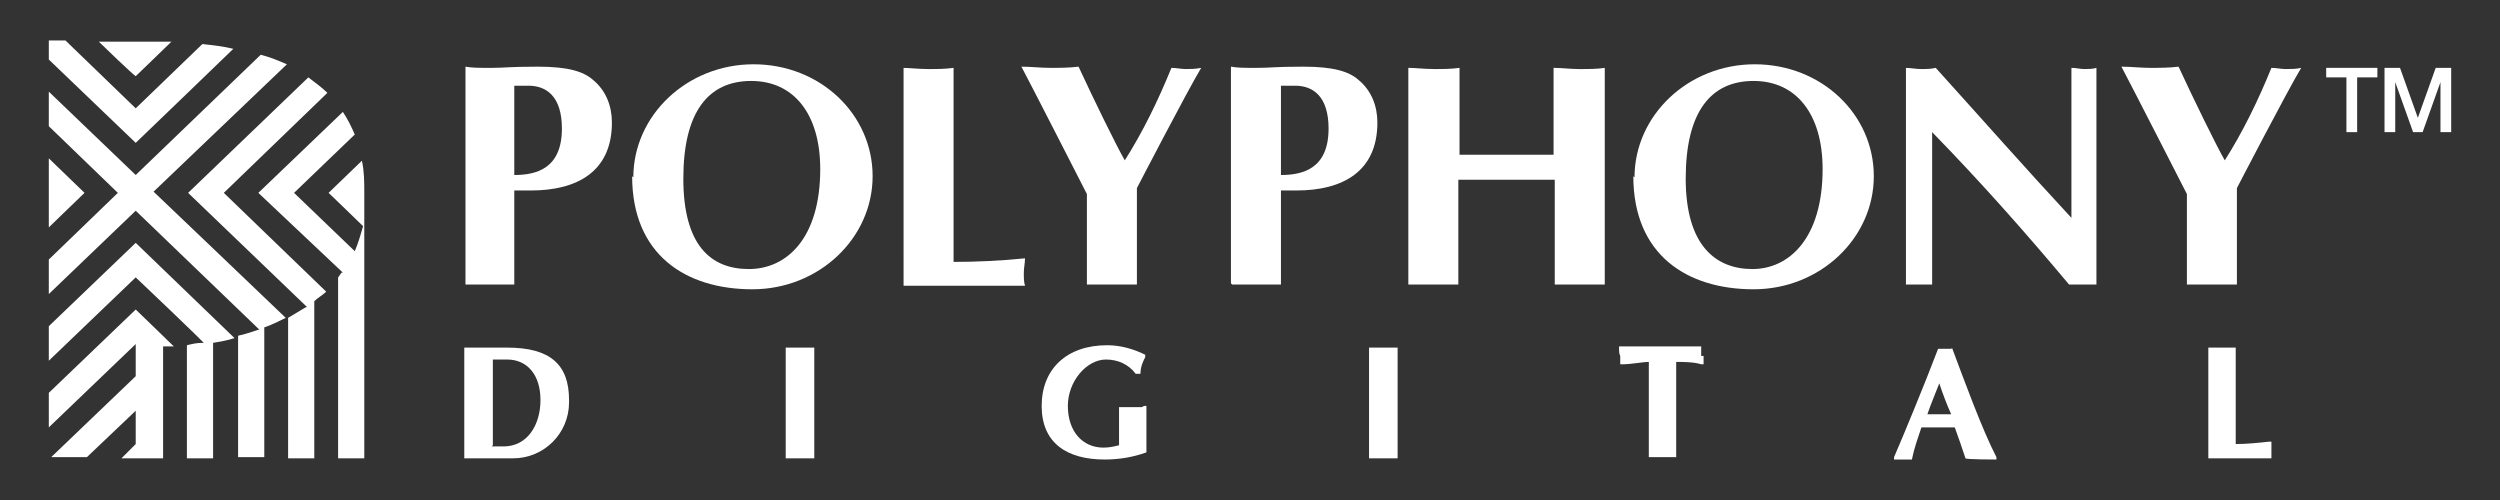
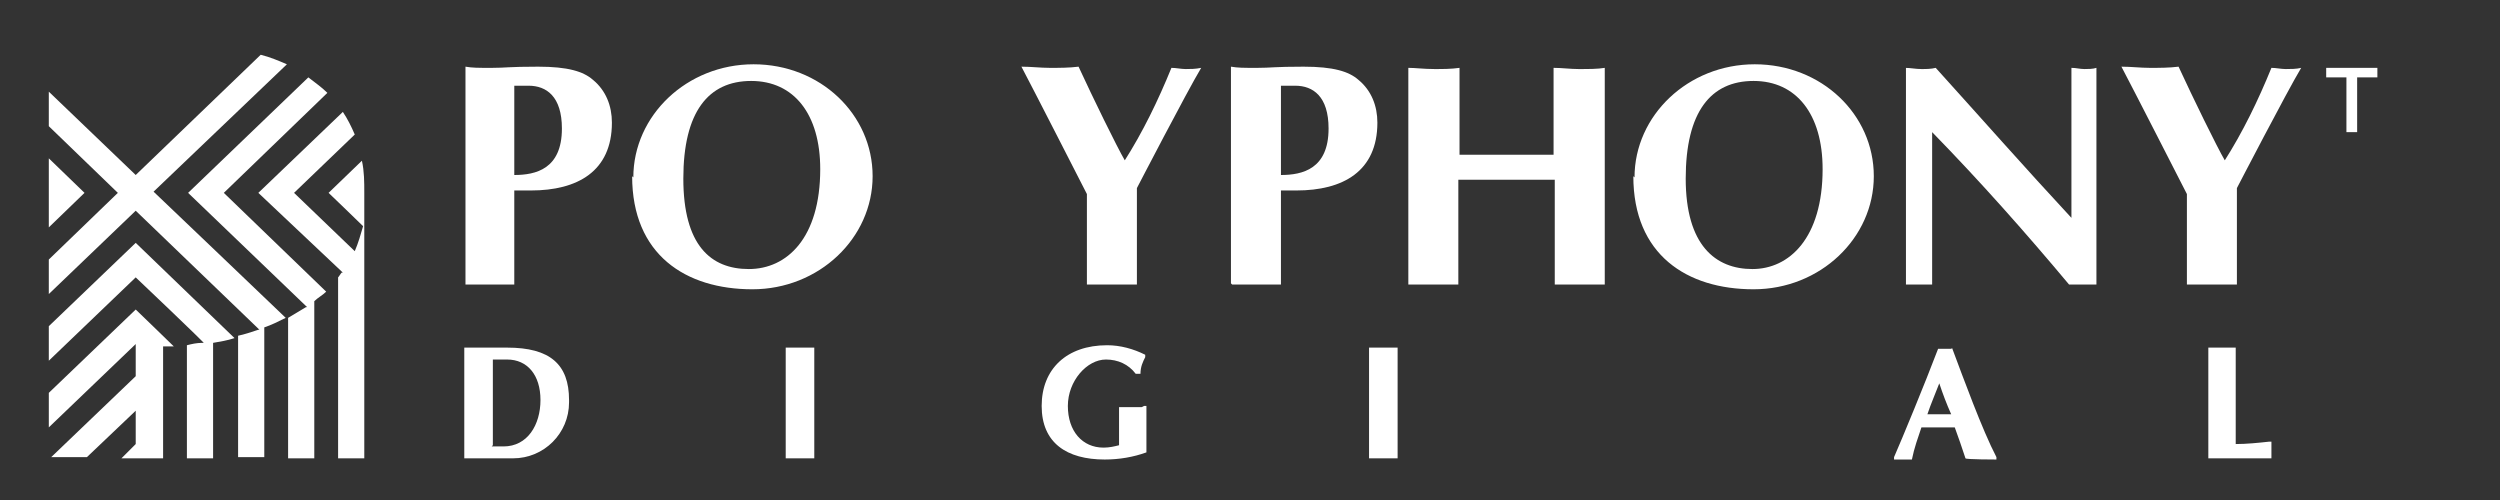
<svg xmlns="http://www.w3.org/2000/svg" id="_レイヤー_1" data-name="レイヤー_1" version="1.1" viewBox="0 0 210 42">
  <rect x="0" y="0" width="210" height="42" fill="#333333" stroke="none" />
  <defs>
    <style>
      .st0 {
        fill: #fff;
      }
    </style>
  </defs>
  <g id="_グループ_6665" data-name="グループ_6665">
    <path id="_パス_4807" data-name="パス_4807" class="st0" d="M42.6,29.2c-.7,0-1.2,0-1.6,0-.3,0-.5,0-.8,0-.3,0-.6,0-.9,0h-.2s-.1,0-.1,0v9.3h4.1c2.6,0,4.7-2.1,4.7-4.7,0,0,0-.1,0-.2,0-3-1.6-4.4-5.2-4.4M41.4,37.4v-7.2c.4,0,.8,0,1.2,0,1.7,0,2.8,1.3,2.8,3.4s-1.1,3.9-3.1,3.9-.8,0-1,0" />
    <path id="_パス_4808" data-name="パス_4808" class="st0" d="M68.2,29.2c-.2,0-.5,0-.9,0s-.6,0-.9,0h-.2s-.2,0-.2,0v9.3h2.4v-9.3h-.1s-.2,0-.2,0Z" />
    <path id="_パス_4809" data-name="パス_4809" class="st0" d="M117.1,29.2c-.3,0-.5,0-.9,0s-.6,0-.9,0h-.2s-.1,0-.1,0v9.3h2.4v-9.3h-.2s-.2,0-.2,0Z" />
    <path id="_パス_4810" data-name="パス_4810" class="st0" d="M95.9,34.2c-.3,0-.6,0-.9,0-.3,0-.6,0-.8,0,0,0,0,0,0,0h-.2s0,3.2,0,3.2c-.4.1-.8.2-1.3.2-1.8,0-3-1.4-3-3.5s1.6-3.9,3.2-3.9c1,0,1.9.4,2.5,1.2h0c0,0,.4,0,.4,0h0c0-.6.2-1,.4-1.4h0c0-.1,0-.2,0-.2-1-.5-2.1-.8-3.2-.8-3.4,0-5.5,2-5.5,5.1s2.1,4.5,5.3,4.5c1.2,0,2.4-.2,3.5-.6h0v-3.9h-.2s0,0,0,0" />
-     <path id="_パス_4811" data-name="パス_4811" class="st0" d="M142.9,29.9c0-.2,0-.4,0-.6v-.2s-.1,0-.1,0h-.4c-.9,0-1.5,0-2.9,0s-2,0-2.8,0h-.5s-.2,0-.2,0v.2c0,.2,0,.4.1.6,0,.2,0,.4,0,.5v.2s.2,0,.2,0c.7,0,1.7-.2,2.2-.2v8h2.3v-8c.5,0,1.5,0,2.1.2h.2s0-.2,0-.2c0-.2,0-.4,0-.5" />
    <path id="_パス_4812" data-name="パス_4812" class="st0" d="M164,29.3h0c0-.1-.1,0-.1,0,0,0-.1,0-.2,0-.1,0-.2,0-.3,0-.1,0-.2,0-.3,0,0,0-.1,0-.2,0h-.1s0,0,0,0c-1.1,2.9-3,7.5-3.7,9.1v.2c0,0,1.5,0,1.5,0h0c.2-1,.5-1.8.8-2.7h2.8c.3.8.6,1.7.9,2.6h0c0,.1,2.6.1,2.6.1v-.2c-1.2-2.3-2.8-6.7-3.7-9.1M162.9,32.2c.3.9.6,1.7,1,2.6h-2c.3-.9.7-1.8,1-2.6" />
    <path id="_パス_4813" data-name="パス_4813" class="st0" d="M190.8,38.4c0-.2,0-.4,0-.5,0-.2,0-.4,0-.6v-.2s-.2,0-.2,0c-.9.1-1.9.2-2.8.2v-8.1h-.1s-.2,0-.2,0c-.3,0-.5,0-.8,0-.3,0-.6,0-.9,0h-.2s-.1,0-.1,0v9.3h5.3v-.2Z" />
    <path id="_パス_4814" data-name="パス_4814" class="st0" d="M47.2,10.8c0,3.4-2.2,3.9-4,3.9v-7.5c.3,0,.7,0,1.2,0,1.5,0,2.8.9,2.8,3.6M39.1,23.9h4.1v-7.9h1.4c3.9,0,6.8-1.6,6.8-5.7,0-1.4-.5-2.7-1.6-3.6-.8-.7-2.1-1.1-4.6-1.1s-2.7.1-3.9.1-1.6,0-2.2-.1v18.2Z" />
    <path id="_パス_4815" data-name="パス_4815" class="st0" d="M111.6,10.8c0,3.4-2.2,3.9-4,3.9v-7.5c.3,0,.7,0,1.2,0,1.5,0,2.8.9,2.8,3.6M103.5,23.9h4.1v-7.9h1.3c3.9,0,6.8-1.6,6.8-5.7,0-1.4-.5-2.7-1.6-3.6-.8-.7-2.1-1.1-4.6-1.1s-2.7.1-3.9.1-1.6,0-2.2-.1v18.2Z" />
    <path id="_パス_4816" data-name="パス_4816" class="st0" d="M68.9,14.2c0,5.8-2.8,8.4-6,8.4s-5.5-2-5.5-7.6,2.1-8.2,5.7-8.2,5.8,2.8,5.8,7.4M53.1,14.8c0,6.6,4.5,9.5,10.1,9.5s10.1-4.3,10.1-9.5-4.4-9.4-10-9.4-10.1,4.3-10.1,9.5" />
-     <path id="_パス_4817" data-name="パス_4817" class="st0" d="M75.8,5.7c.6,0,1.3.1,2.2.1.7,0,1.4,0,2.1-.1v16.3c2,0,4-.1,6-.3,0,.4-.1.8-.1,1.2,0,.4,0,.8.1,1.1h-10.2V5.7Z" />
    <path id="_パス_4818" data-name="パス_4818" class="st0" d="M94.4,13.6c1.6-2.5,2.9-5.2,4-7.9.4,0,.8.1,1.2.1.4,0,.8,0,1.3-.1-1.2,2-5.4,10.1-5.4,10.1v8.1h-4.2v-7.6s-4.7-9.2-5.5-10.7c.8,0,1.6.1,2.4.1s1.6,0,2.4-.1c1.2,2.6,3.2,6.7,3.9,7.9" />
    <path id="_パス_4819" data-name="パス_4819" class="st0" d="M186.8,13.6c1.6-2.5,2.9-5.2,4-7.9.4,0,.8.1,1.2.1.4,0,.9,0,1.3-.1-1.2,2-5.4,10.1-5.4,10.1v8.1h-4.2v-7.6s-4.7-9.2-5.5-10.7c.8,0,1.6.1,2.4.1s1.6,0,2.4-.1c1.2,2.6,3.2,6.7,3.9,7.9" />
    <path id="_パス_4820" data-name="パス_4820" class="st0" d="M130.4,15.1h-7.9v8.8h-4.2V5.7c.6,0,1.3.1,2.2.1.7,0,1.4,0,2.1-.1v7.3c.9,0,2.1,0,4,0s2.9,0,3.9,0v-7.3c.7,0,1.4.1,2.1.1.9,0,1.6,0,2.2-.1v18.2h-4.2v-8.8Z" />
    <path id="_パス_4821" data-name="パス_4821" class="st0" d="M153.1,14.2c0,5.8-2.8,8.4-5.9,8.4s-5.6-2-5.6-7.6,2.1-8.2,5.7-8.2,5.8,2.8,5.8,7.4M137.2,14.8c0,6.6,4.5,9.5,10.1,9.5s10.1-4.3,10.1-9.5-4.4-9.4-10-9.4-10.1,4.3-10.1,9.5" />
    <path id="_パス_4822" data-name="パス_4822" class="st0" d="M160,5.7c.5,0,.9.1,1.4.1.4,0,.8,0,1.2-.1,3.8,4.2,7.5,8.4,11.4,12.6V5.7c.4,0,.7.1,1.1.1.3,0,.7,0,1-.1v18.2h-2.3c-3.6-4.3-7.4-8.6-11.5-12.8v12.8h-2.2V5.7Z" />
    <path id="_パス_4823" data-name="パス_4823" class="st0" d="M17.2,28.8s0,0,0,0h-.2c-.5,0-.9.1-1.3.2v9.5h2.2v-9.7c.6-.1,1.2-.2,1.8-.4-.3-.3-8.3-8-8.3-8l-7.3,7v2.9l7.3-7s5.8,5.5,5.8,5.6" />
-     <path id="_パス_4824" data-name="パス_4824" class="st0" d="M19.6,4.1c-.8-.2-1.7-.3-2.6-.4l-5.6,5.4L5.5,3.4h-1.4v1.6l7.3,7s7.8-7.5,8.2-7.9" />
    <path id="_パス_4825" data-name="パス_4825" class="st0" d="M4.1,13.3v5.8l3-2.9-3-2.9Z" />
    <path id="_パス_4826" data-name="パス_4826" class="st0" d="M21.9,27.7c0,0-.1,0-.2,0-.6.2-1.2.4-1.7.5v10.2h2.2v-10.9c.6-.2,1.2-.5,1.8-.8-.3-.3-11.1-10.6-11.1-10.6l11.2-10.7c-.7-.3-1.4-.6-2.2-.8-.1.1-10.5,10.1-10.5,10.1l-7.3-7v2.9l5.8,5.6-5.8,5.6v2.9l7.3-7s10.4,10,10.5,10.1" />
    <path id="_パス_4827" data-name="パス_4827" class="st0" d="M25.7,25.8c-.5.3-1,.6-1.5.9v11.8h2.2v-13.2c.3-.3.7-.5,1-.8l-8.6-8.3s8.5-8.2,8.7-8.4c-.5-.5-1.1-.9-1.6-1.3-.2.2-10.1,9.7-10.1,9.7l10,9.6Z" />
    <path id="_パス_4828" data-name="パス_4828" class="st0" d="M11.4,28.9v2.7l-7.1,6.8h3l4.1-3.9v2.8l-1.2,1.2h3.5v-9.4c.2,0,.7,0,.9,0-.4-.4-3.2-3.1-3.2-3.1l-7.3,7v2.9l7.3-7Z" />
-     <path id="_パス_4829" data-name="パス_4829" class="st0" d="M14.4,3.5c-.9,0-2,0-3,0h-3.1c.4.4,2.9,2.8,3.1,2.9.2-.2,2.6-2.5,3-2.9" />
    <path id="_パス_4830" data-name="パス_4830" class="st0" d="M28.7,22.9c-.1.1-.2.3-.3.4v15.2h2.2v-22.3c0-.9,0-1.8-.2-2.7-.3.3-2.8,2.7-2.8,2.7,0,0,2.4,2.3,2.9,2.8-.2.7-.4,1.4-.7,2.1l-5.1-4.9s5-4.8,5.1-4.9c-.3-.7-.6-1.3-1-1.9l-7.1,6.8,7.1,6.7ZM30.5,19h0s0,0,0,0h0Z" />
    <path id="_パス_4831" data-name="パス_4831" class="st0" d="M195.3,5.7h4.4v.8h-1.7v4.6h-.9v-4.6h-1.7v-.8Z" />
-     <path id="_パス_4832" data-name="パス_4832" class="st0" d="M200.3,5.7h1.3l1.5,4.2h0l1.5-4.2h1.3v5.4h-.9v-4.2h0l-1.5,4.2h-.8l-1.5-4.2h0v4.2h-.9v-5.4Z" />
  </g>
</svg>